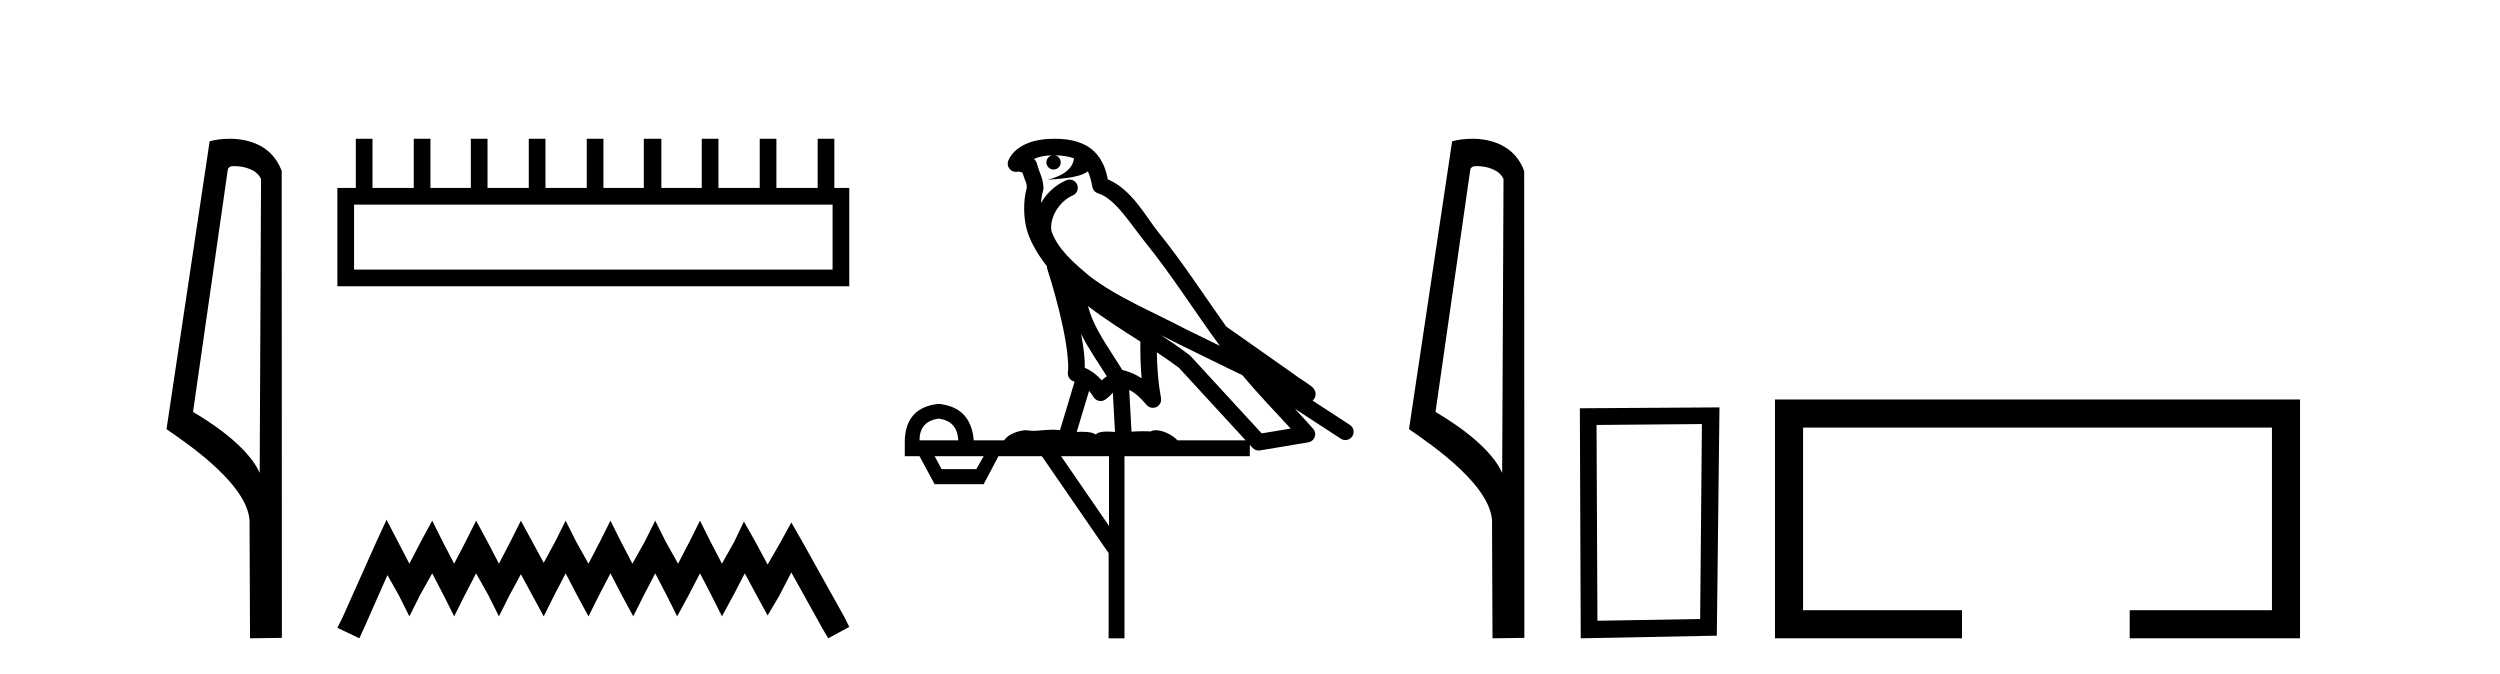
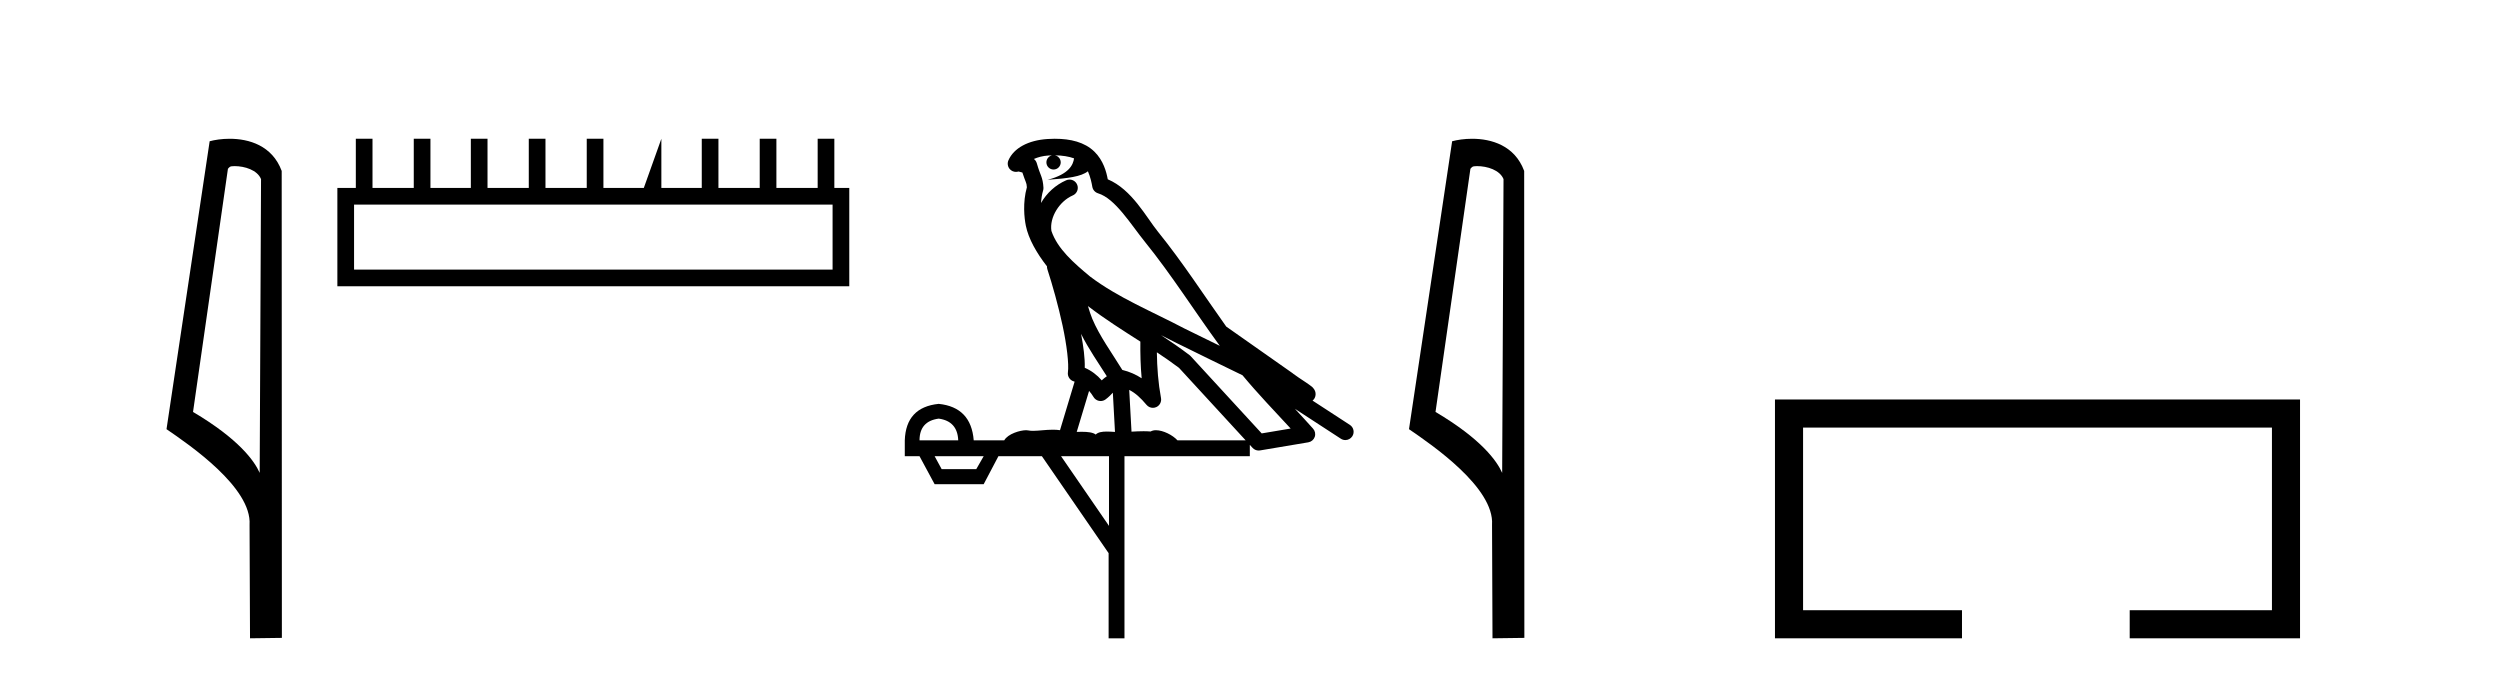
<svg xmlns="http://www.w3.org/2000/svg" width="152.0" height="41.0">
  <path d="M 14.259 10.1 C 14.884 10.1 15.648 10.34 15.871 10.89 L 15.789 28.751 L 15.789 28.751 C 15.473 28.034 14.531 26.699 11.736 25.046 L 13.858 10.263 C 13.958 10.157 13.955 10.1 14.259 10.1 ZM 15.789 28.751 L 15.789 28.751 C 15.789 28.751 15.789 28.751 15.789 28.751 L 15.789 28.751 L 15.789 28.751 ZM 13.962 8.437 C 13.484 8.437 13.053 8.505 12.747 8.588 L 10.124 26.094 C 11.512 27.044 15.325 29.648 15.173 31.91 L 15.201 38.809 L 17.138 38.783 L 17.127 10.393 C 16.551 8.837 15.12 8.437 13.962 8.437 Z" style="fill:#000000;stroke:none" />
-   <path d="M 50.621 12.441 L 50.621 16.391 L 21.527 16.391 L 21.527 12.441 ZM 21.634 8.437 L 21.634 11.426 L 20.512 11.426 L 20.512 17.405 L 51.636 17.405 L 51.636 11.426 L 50.728 11.426 L 50.728 8.437 L 49.714 8.437 L 49.714 11.426 L 47.205 11.426 L 47.205 8.437 L 46.191 8.437 L 46.191 11.426 L 43.681 11.426 L 43.681 8.437 L 42.667 8.437 L 42.667 11.426 L 40.211 11.426 L 40.211 8.437 L 39.144 8.437 L 39.144 11.426 L 36.688 11.426 L 36.688 8.437 L 35.674 8.437 L 35.674 11.426 L 33.165 11.426 L 33.165 8.437 L 32.15 8.437 L 32.15 11.426 L 29.641 11.426 L 29.641 8.437 L 28.627 8.437 L 28.627 11.426 L 26.171 11.426 L 26.171 8.437 L 25.157 8.437 L 25.157 11.426 L 22.648 11.426 L 22.648 8.437 Z" style="fill:#000000;stroke:none" />
-   <path d="M 23.502 31.602 L 22.861 32.99 L 20.833 37.528 L 20.512 38.169 L 21.847 38.809 L 22.167 38.115 L 23.555 34.966 L 24.249 36.193 L 24.89 37.475 L 25.531 36.193 L 26.278 34.859 L 26.972 36.193 L 27.613 37.475 L 28.253 36.193 L 28.947 34.859 L 29.695 36.193 L 30.335 37.475 L 30.976 36.193 L 31.67 34.912 L 32.364 36.193 L 33.058 37.475 L 33.698 36.193 L 34.392 34.859 L 35.086 36.193 L 35.78 37.475 L 36.421 36.193 L 37.115 34.859 L 37.809 36.193 L 38.503 37.475 L 39.144 36.193 L 39.838 34.859 L 40.532 36.193 L 41.172 37.475 L 41.866 36.193 L 42.56 34.859 L 43.254 36.193 L 43.895 37.475 L 44.589 36.193 L 45.283 34.859 L 46.03 36.247 L 46.671 37.421 L 47.365 36.247 L 48.112 34.805 L 49.981 38.169 L 50.355 38.809 L 51.636 38.115 L 51.315 37.475 L 48.753 32.884 L 48.112 31.763 L 47.472 32.937 L 46.671 34.325 L 45.924 32.937 L 45.23 31.709 L 44.642 32.937 L 43.895 34.272 L 43.201 32.937 L 42.56 31.656 L 41.92 32.937 L 41.226 34.272 L 40.478 32.937 L 39.838 31.656 L 39.197 32.937 L 38.45 34.272 L 37.756 32.937 L 37.115 31.656 L 36.474 32.937 L 35.78 34.272 L 35.033 32.937 L 34.392 31.656 L 33.752 32.937 L 33.058 34.218 L 32.364 32.937 L 31.67 31.656 L 31.029 32.937 L 30.335 34.272 L 29.641 32.937 L 28.947 31.656 L 28.307 32.937 L 27.613 34.272 L 26.919 32.937 L 26.278 31.656 L 25.584 32.937 L 24.89 34.272 L 24.196 32.937 L 23.502 31.602 Z" style="fill:#000000;stroke:none" />
+   <path d="M 50.621 12.441 L 50.621 16.391 L 21.527 16.391 L 21.527 12.441 ZM 21.634 8.437 L 21.634 11.426 L 20.512 11.426 L 20.512 17.405 L 51.636 17.405 L 51.636 11.426 L 50.728 11.426 L 50.728 8.437 L 49.714 8.437 L 49.714 11.426 L 47.205 11.426 L 47.205 8.437 L 46.191 8.437 L 46.191 11.426 L 43.681 11.426 L 43.681 8.437 L 42.667 8.437 L 42.667 11.426 L 40.211 11.426 L 40.211 8.437 L 39.144 11.426 L 36.688 11.426 L 36.688 8.437 L 35.674 8.437 L 35.674 11.426 L 33.165 11.426 L 33.165 8.437 L 32.15 8.437 L 32.15 11.426 L 29.641 11.426 L 29.641 8.437 L 28.627 8.437 L 28.627 11.426 L 26.171 11.426 L 26.171 8.437 L 25.157 8.437 L 25.157 11.426 L 22.648 11.426 L 22.648 8.437 Z" style="fill:#000000;stroke:none" />
  <path d="M 64.134 9.444 C 64.588 9.448 64.986 9.513 65.302 9.628 C 65.249 10.005 65.017 10.588 63.694 10.932 C 64.925 10.843 65.729 10.742 66.145 10.414 C 66.295 10.752 66.376 11.134 66.412 11.353 C 66.443 11.541 66.577 11.696 66.76 11.752 C 67.814 12.075 68.74 13.629 69.63 14.728 C 71.231 16.707 72.617 18.912 74.164 21.026 C 73.45 20.676 72.737 20.326 72.02 19.976 C 70.027 18.928 67.981 18.102 66.273 16.81 C 65.279 15.983 64.295 15.129 63.926 14.04 C 63.798 13.201 64.426 12.229 65.221 11.883 C 65.438 11.792 65.563 11.563 65.522 11.332 C 65.48 11.1 65.284 10.928 65.049 10.918 C 65.042 10.918 65.034 10.918 65.027 10.918 C 64.956 10.918 64.885 10.933 64.82 10.963 C 64.184 11.24 63.64 11.735 63.294 12.342 C 63.311 12.085 63.348 11.822 63.42 11.585 C 63.438 11.529 63.445 11.47 63.442 11.411 C 63.425 11.099 63.372 10.882 63.303 10.698 C 63.235 10.514 63.16 10.35 63.037 9.924 C 63.007 9.821 62.946 9.73 62.861 9.665 C 63.097 9.561 63.394 9.477 63.751 9.454 C 63.823 9.449 63.891 9.449 63.961 9.447 L 63.961 9.447 C 63.767 9.49 63.621 9.664 63.621 9.872 C 63.621 10.112 63.816 10.307 64.056 10.307 C 64.297 10.307 64.492 10.112 64.492 9.872 C 64.492 9.658 64.338 9.481 64.134 9.444 ZM 66.148 18.609 C 67.17 19.396 68.263 20.083 69.334 20.769 C 69.326 21.509 69.344 22.253 69.413 22.999 C 69.064 22.771 68.681 22.6 68.237 22.492 C 67.577 21.42 66.853 20.432 66.411 19.384 C 66.319 19.167 66.233 18.896 66.148 18.609 ZM 65.729 20.299 C 66.189 21.223 66.777 22.054 67.295 22.877 C 67.196 22.944 67.106 23.014 67.034 23.082 C 67.016 23.099 67.005 23.111 66.988 23.128 C 66.704 22.8 66.356 22.534 65.953 22.361 C 65.969 21.773 65.874 21.065 65.729 20.299 ZM 70.589 20.376 L 70.589 20.376 C 70.919 20.539 71.246 20.703 71.567 20.872 C 71.572 20.874 71.576 20.876 71.581 20.878 C 72.897 21.52 74.213 22.18 75.544 22.816 C 76.483 23.947 77.496 24.996 78.472 26.055 C 77.885 26.154 77.298 26.252 76.711 26.351 C 75.27 24.783 73.828 23.216 72.387 21.648 C 72.367 21.626 72.344 21.606 72.32 21.588 C 71.758 21.162 71.176 20.763 70.589 20.376 ZM 66.216 23.766 C 66.313 23.877 66.405 24.001 66.489 24.141 C 66.561 24.261 66.681 24.345 66.818 24.373 C 66.852 24.38 66.885 24.383 66.919 24.383 C 67.023 24.383 67.126 24.35 67.213 24.288 C 67.423 24.135 67.551 23.989 67.661 23.876 L 67.791 26.261 C 67.622 26.25 67.451 26.239 67.291 26.239 C 67.01 26.239 66.763 26.275 66.62 26.42 C 66.451 26.29 66.147 26.253 65.769 26.253 C 65.672 26.253 65.57 26.256 65.465 26.26 L 66.216 23.766 ZM 57.073 25.452 C 57.835 25.556 58.23 25.997 58.26 26.774 L 55.907 26.774 C 55.907 25.997 56.296 25.556 57.073 25.452 ZM 70.337 21.42 L 70.337 21.42 C 70.798 21.727 71.25 22.039 71.683 22.365 C 73.034 23.835 74.385 25.304 75.737 26.774 L 71.592 26.774 C 71.304 26.454 70.718 26.157 70.283 26.157 C 70.159 26.157 70.048 26.181 69.959 26.235 C 69.821 26.223 69.677 26.218 69.527 26.218 C 69.292 26.218 69.045 26.23 68.796 26.245 L 68.656 23.705 L 68.656 23.705 C 69.035 23.898 69.343 24.18 69.712 24.618 C 69.809 24.734 69.951 24.796 70.095 24.796 C 70.168 24.796 70.241 24.78 70.31 24.748 C 70.515 24.651 70.63 24.427 70.589 24.203 C 70.419 23.286 70.35 22.359 70.337 21.42 ZM 59.807 27.738 L 59.358 28.522 L 57.252 28.522 L 56.826 27.738 ZM 67.427 27.738 L 67.427 31.974 L 64.513 27.738 ZM 64.147 8.437 C 64.13 8.437 64.114 8.437 64.098 8.437 C 63.962 8.438 63.825 8.443 63.687 8.452 L 63.686 8.452 C 62.516 8.528 61.637 9.003 61.312 9.749 C 61.236 9.923 61.265 10.125 61.386 10.271 C 61.483 10.387 61.625 10.451 61.772 10.451 C 61.81 10.451 61.848 10.447 61.887 10.438 C 61.917 10.431 61.922 10.427 61.928 10.427 C 61.934 10.427 61.94 10.432 61.978 10.441 C 62.015 10.449 62.077 10.467 62.161 10.489 C 62.253 10.772 62.323 10.942 62.363 11.049 C 62.408 11.17 62.423 11.213 62.434 11.386 C 62.174 12.318 62.275 13.254 62.372 13.729 C 62.533 14.516 63.02 15.378 63.657 16.194 C 63.655 16.255 63.66 16.316 63.681 16.375 C 63.989 17.319 64.348 18.6 64.605 19.795 C 64.862 20.99 64.999 22.136 64.929 22.638 C 64.894 22.892 65.056 23.132 65.306 23.194 C 65.316 23.197 65.326 23.201 65.337 23.203 L 64.448 26.155 C 64.304 26.133 64.157 26.126 64.011 26.126 C 63.578 26.126 63.151 26.195 62.809 26.195 C 62.695 26.195 62.591 26.187 62.499 26.167 C 62.469 26.16 62.43 26.157 62.384 26.157 C 62.027 26.157 61.277 26.375 61.057 26.774 L 59.202 26.774 C 59.097 25.429 58.387 24.69 57.073 24.555 C 55.743 24.69 55.055 25.429 55.011 26.774 L 55.011 27.738 L 55.907 27.738 L 56.826 29.441 L 59.807 29.441 L 60.703 27.738 L 63.348 27.738 L 67.404 33.632 L 67.404 38.809 L 68.368 38.809 L 68.368 27.738 L 75.989 27.738 L 75.989 27.048 C 76.045 27.109 76.101 27.17 76.157 27.23 C 76.252 27.335 76.387 27.392 76.526 27.392 C 76.553 27.392 76.581 27.39 76.609 27.386 C 77.587 27.221 78.566 27.057 79.545 26.893 C 79.725 26.863 79.875 26.737 79.936 26.564 C 79.996 26.392 79.958 26.2 79.836 26.064 C 79.471 25.655 79.1 25.253 78.729 24.854 L 78.729 24.854 L 81.524 26.674 C 81.609 26.729 81.704 26.756 81.797 26.756 C 81.962 26.756 82.123 26.675 82.219 26.527 C 82.37 26.295 82.304 25.984 82.072 25.833 L 79.803 24.356 C 79.851 24.317 79.897 24.268 79.932 24.202 C 80.013 24.047 79.992 23.886 79.964 23.803 C 79.937 23.72 79.908 23.679 79.884 23.647 C 79.791 23.519 79.743 23.498 79.676 23.446 C 79.609 23.395 79.535 23.343 79.455 23.288 C 79.294 23.178 79.107 23.056 78.947 22.949 C 78.787 22.842 78.637 22.73 78.632 22.726 C 78.616 22.711 78.6 22.698 78.582 22.686 C 77.245 21.745 75.906 20.805 74.569 19.865 C 74.565 19.862 74.56 19.86 74.556 19.857 C 73.197 17.95 71.91 15.95 70.41 14.096 C 69.679 13.194 68.828 11.524 67.352 10.901 C 67.271 10.459 67.088 9.754 66.536 9.217 C 65.941 8.638 65.079 8.437 64.147 8.437 Z" style="fill:#000000;stroke:none" />
  <path d="M 89.802 10.1 C 90.427 10.1 91.191 10.34 91.414 10.89 L 91.332 28.751 L 91.332 28.751 C 91.015 28.034 90.074 26.699 87.279 25.046 L 89.401 10.263 C 89.501 10.157 89.498 10.1 89.802 10.1 ZM 91.332 28.751 L 91.332 28.751 C 91.332 28.751 91.332 28.751 91.332 28.751 L 91.332 28.751 L 91.332 28.751 ZM 89.505 8.437 C 89.027 8.437 88.596 8.505 88.29 8.588 L 85.667 26.094 C 87.055 27.044 90.868 29.648 90.716 31.91 L 90.744 38.809 L 92.681 38.783 L 92.67 10.393 C 92.094 8.837 90.663 8.437 89.505 8.437 Z" style="fill:#000000;stroke:none" />
-   <path d="M 103.476 25.783 L 103.369 37.635 L 97.123 37.742 L 97.07 25.837 L 103.476 25.783 ZM 104.544 24.769 L 96.055 24.823 L 96.109 38.809 L 104.383 38.649 L 104.544 24.769 Z" style="fill:#000000;stroke:none" />
  <path d="M 107.918 24.289 L 107.918 38.809 L 119.289 38.809 L 119.289 37.101 L 109.627 37.101 L 109.627 25.997 L 138.134 25.997 L 138.134 37.101 L 129.486 37.101 L 129.486 38.809 L 139.842 38.809 L 139.842 24.289 Z" style="fill:#000000;stroke:none" />
</svg>